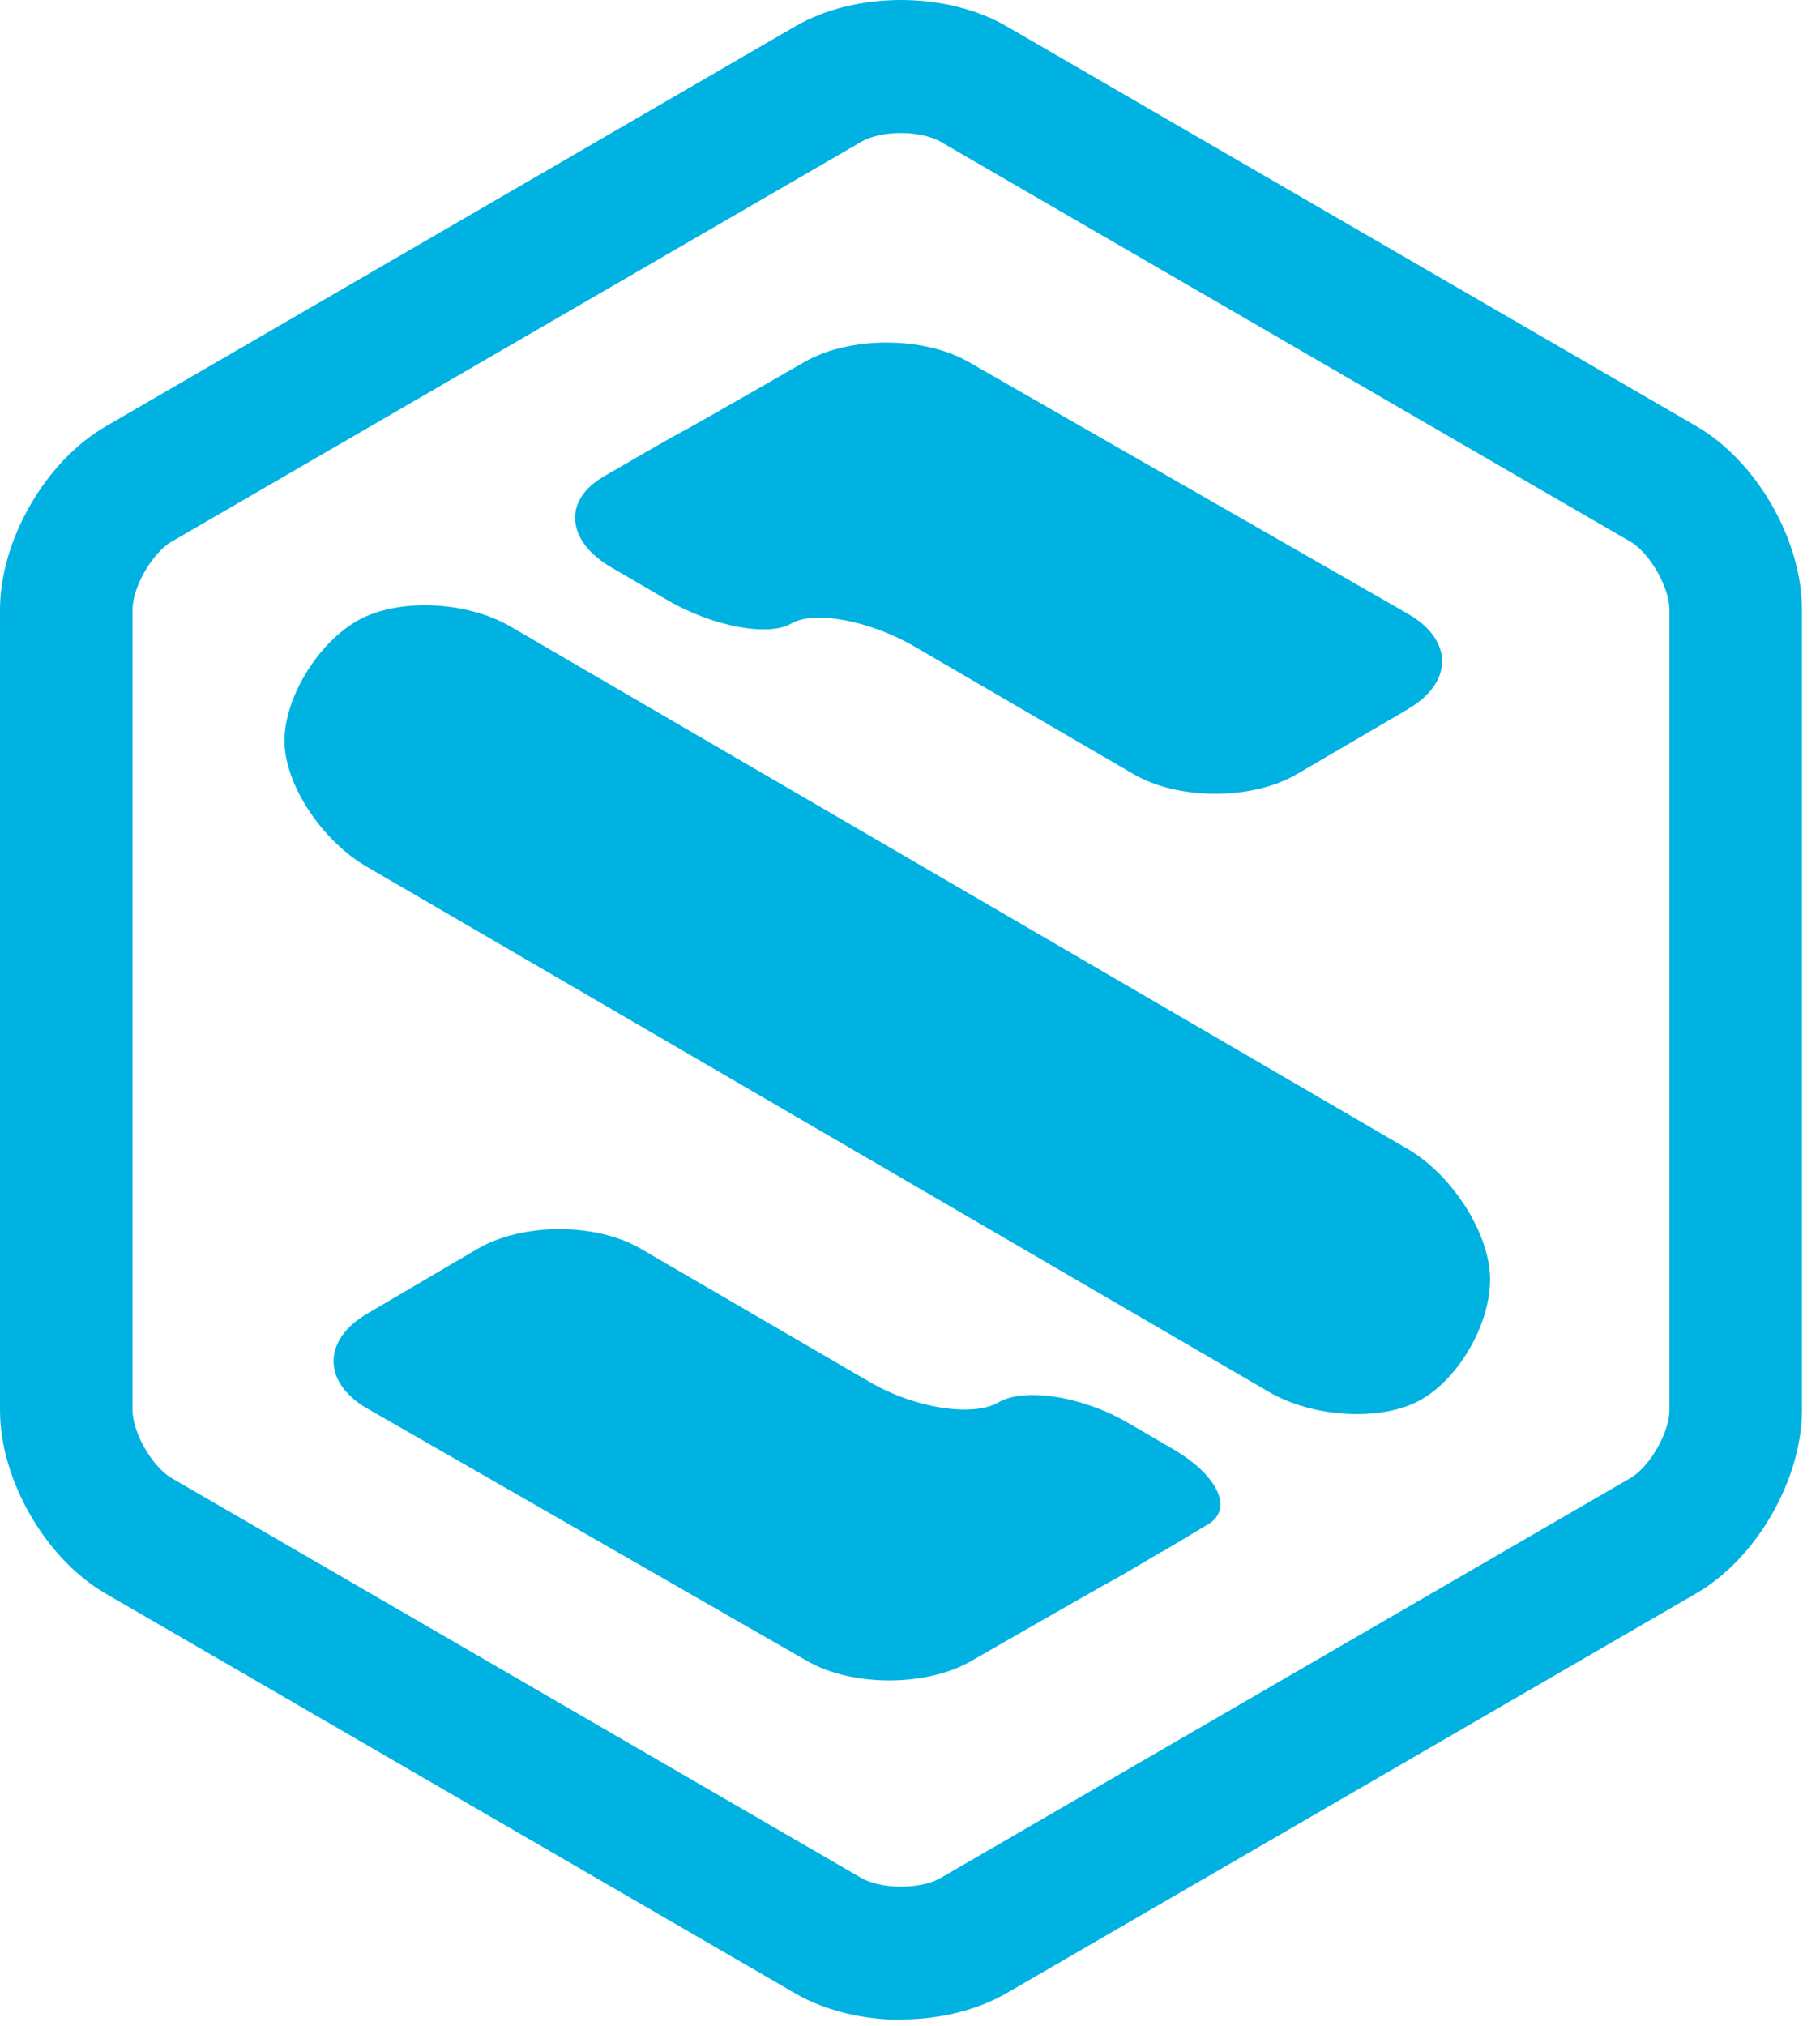
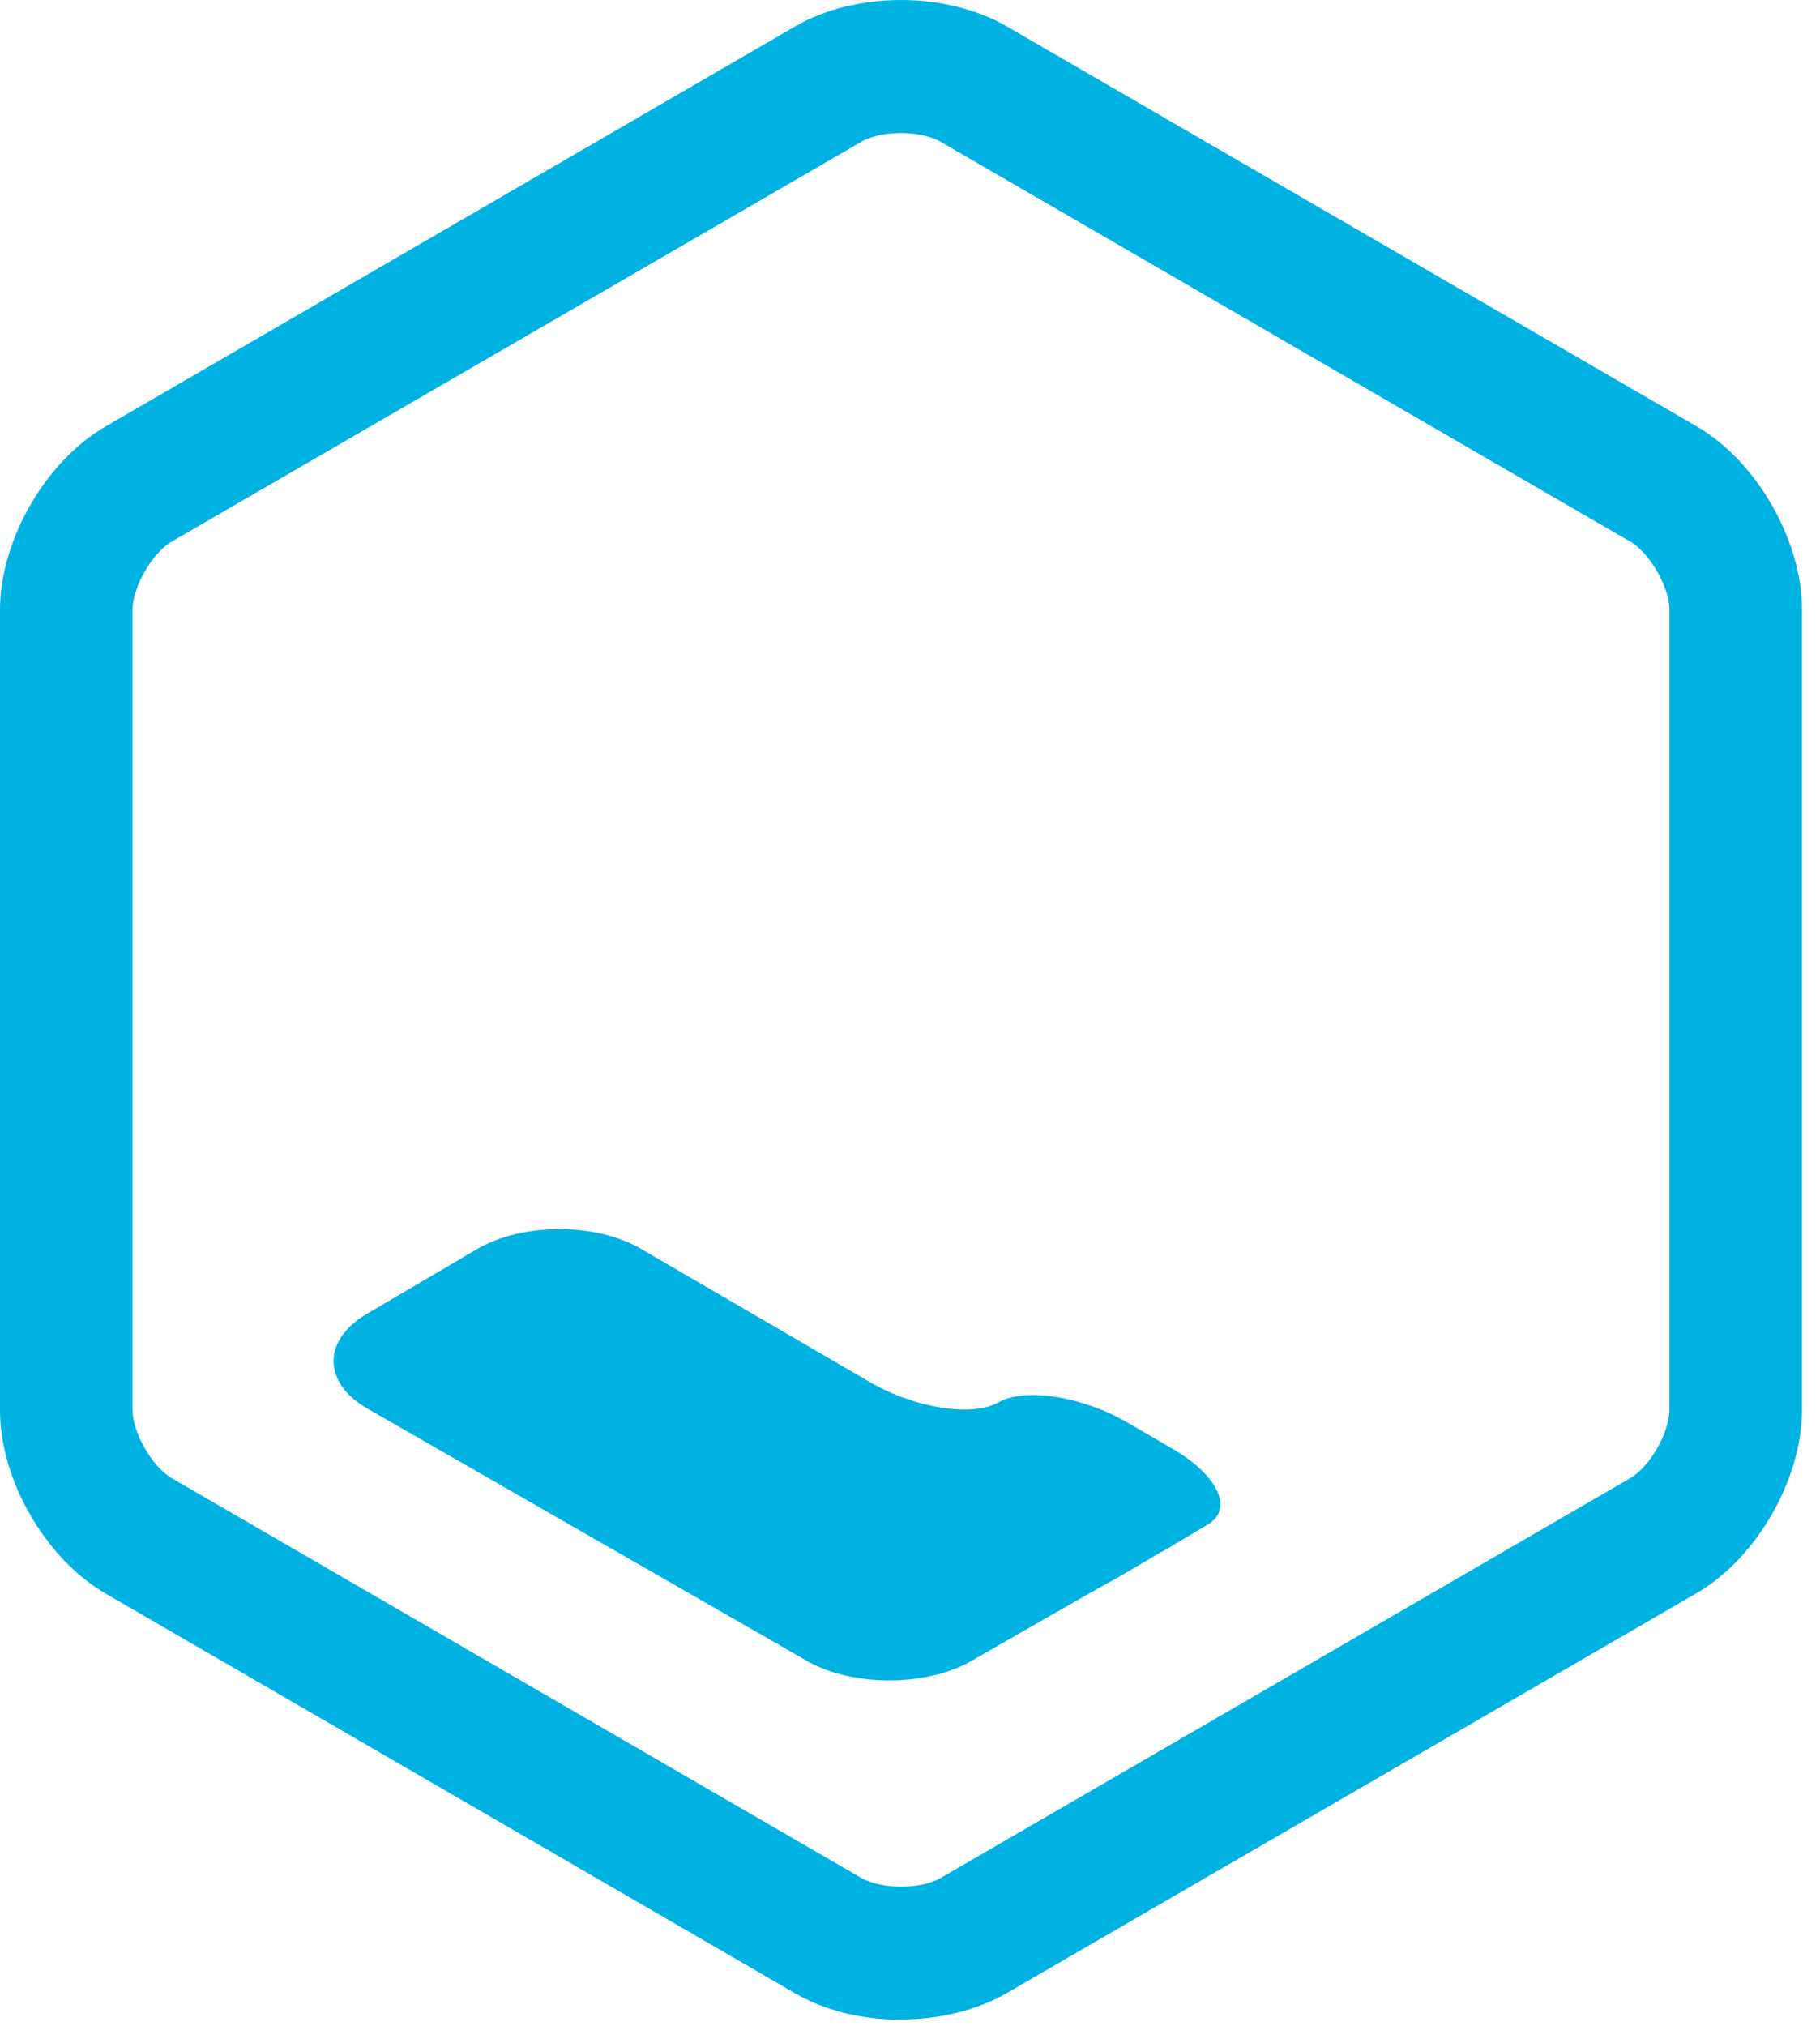
<svg xmlns="http://www.w3.org/2000/svg" viewBox="0 0 71 79" fill="none">
-   <path d="M58.13 49.854C58.107 48.095 56.66 45.823 54.908 44.803L19.921 24.437C18.169 23.416 15.463 23.318 13.912 24.223C12.361 25.129 11.092 27.233 11.098 28.9C11.098 30.572 12.539 32.769 14.291 33.789L49.502 54.282C51.255 55.303 53.925 55.441 55.43 54.588C56.935 53.734 58.153 51.601 58.13 49.842V49.854Z" fill="#00B2E2" />
-   <path d="M54.948 27.637C56.7 26.611 56.694 24.95 54.931 23.941L37.785 14.115C36.027 13.106 33.143 13.106 31.386 14.115L29.668 15.101C27.911 16.11 26.457 16.929 26.446 16.924C26.434 16.918 25.125 17.667 23.539 18.59C21.954 19.512 22.092 21.104 23.844 22.125L26.049 23.41C27.801 24.431 29.973 24.84 30.869 24.316C31.765 23.791 33.936 24.2 35.688 25.221L44.224 30.191C45.976 31.212 48.848 31.212 50.6 30.186L54.948 27.643V27.637Z" fill="#00B2E2" />
  <path d="M45.315 60.527C45.315 60.527 46.131 60.037 47.13 59.443C48.13 58.849 47.51 57.528 45.758 56.508L43.983 55.476C42.231 54.455 39.968 54.098 38.956 54.686C37.946 55.274 35.682 54.916 33.931 53.896L24.993 48.695C23.241 47.674 20.375 47.68 18.622 48.706L14.32 51.232C12.568 52.258 12.58 53.925 14.337 54.934L31.489 64.776C33.247 65.785 36.13 65.785 37.888 64.776L40.077 63.519C41.834 62.51 43.282 61.691 43.293 61.691C43.305 61.691 43.713 61.461 44.201 61.173C44.689 60.884 45.143 60.613 45.206 60.579C45.269 60.544 45.321 60.51 45.321 60.51L45.315 60.527Z" fill="#00B2E2" />
  <path d="M35.148 78.765C33.632 78.765 32.173 78.402 31.035 77.744L4.113 62.141C1.769 60.78 0 57.707 0 54.991V23.785C0 21.069 1.769 17.996 4.113 16.635L31.035 1.021C32.173 0.363 33.632 0 35.148 0C36.664 0 38.123 0.363 39.261 1.021L66.183 16.624C68.527 17.985 70.296 21.058 70.296 23.774V54.98C70.296 57.696 68.527 60.769 66.183 62.13L39.261 77.733C38.123 78.39 36.664 78.753 35.148 78.753V78.765ZM35.148 5.189C34.436 5.189 33.89 5.357 33.62 5.518L6.698 21.121C5.939 21.559 5.17 22.897 5.17 23.779V54.986C5.17 55.862 5.939 57.206 6.698 57.644L33.62 73.247C33.89 73.402 34.436 73.575 35.148 73.575C35.86 73.575 36.406 73.408 36.676 73.247L63.598 57.644C64.357 57.206 65.126 55.868 65.126 54.986V23.779C65.126 22.903 64.357 21.559 63.598 21.121L36.676 5.518C36.406 5.362 35.86 5.189 35.148 5.189Z" fill="#00B2E2" />
</svg>